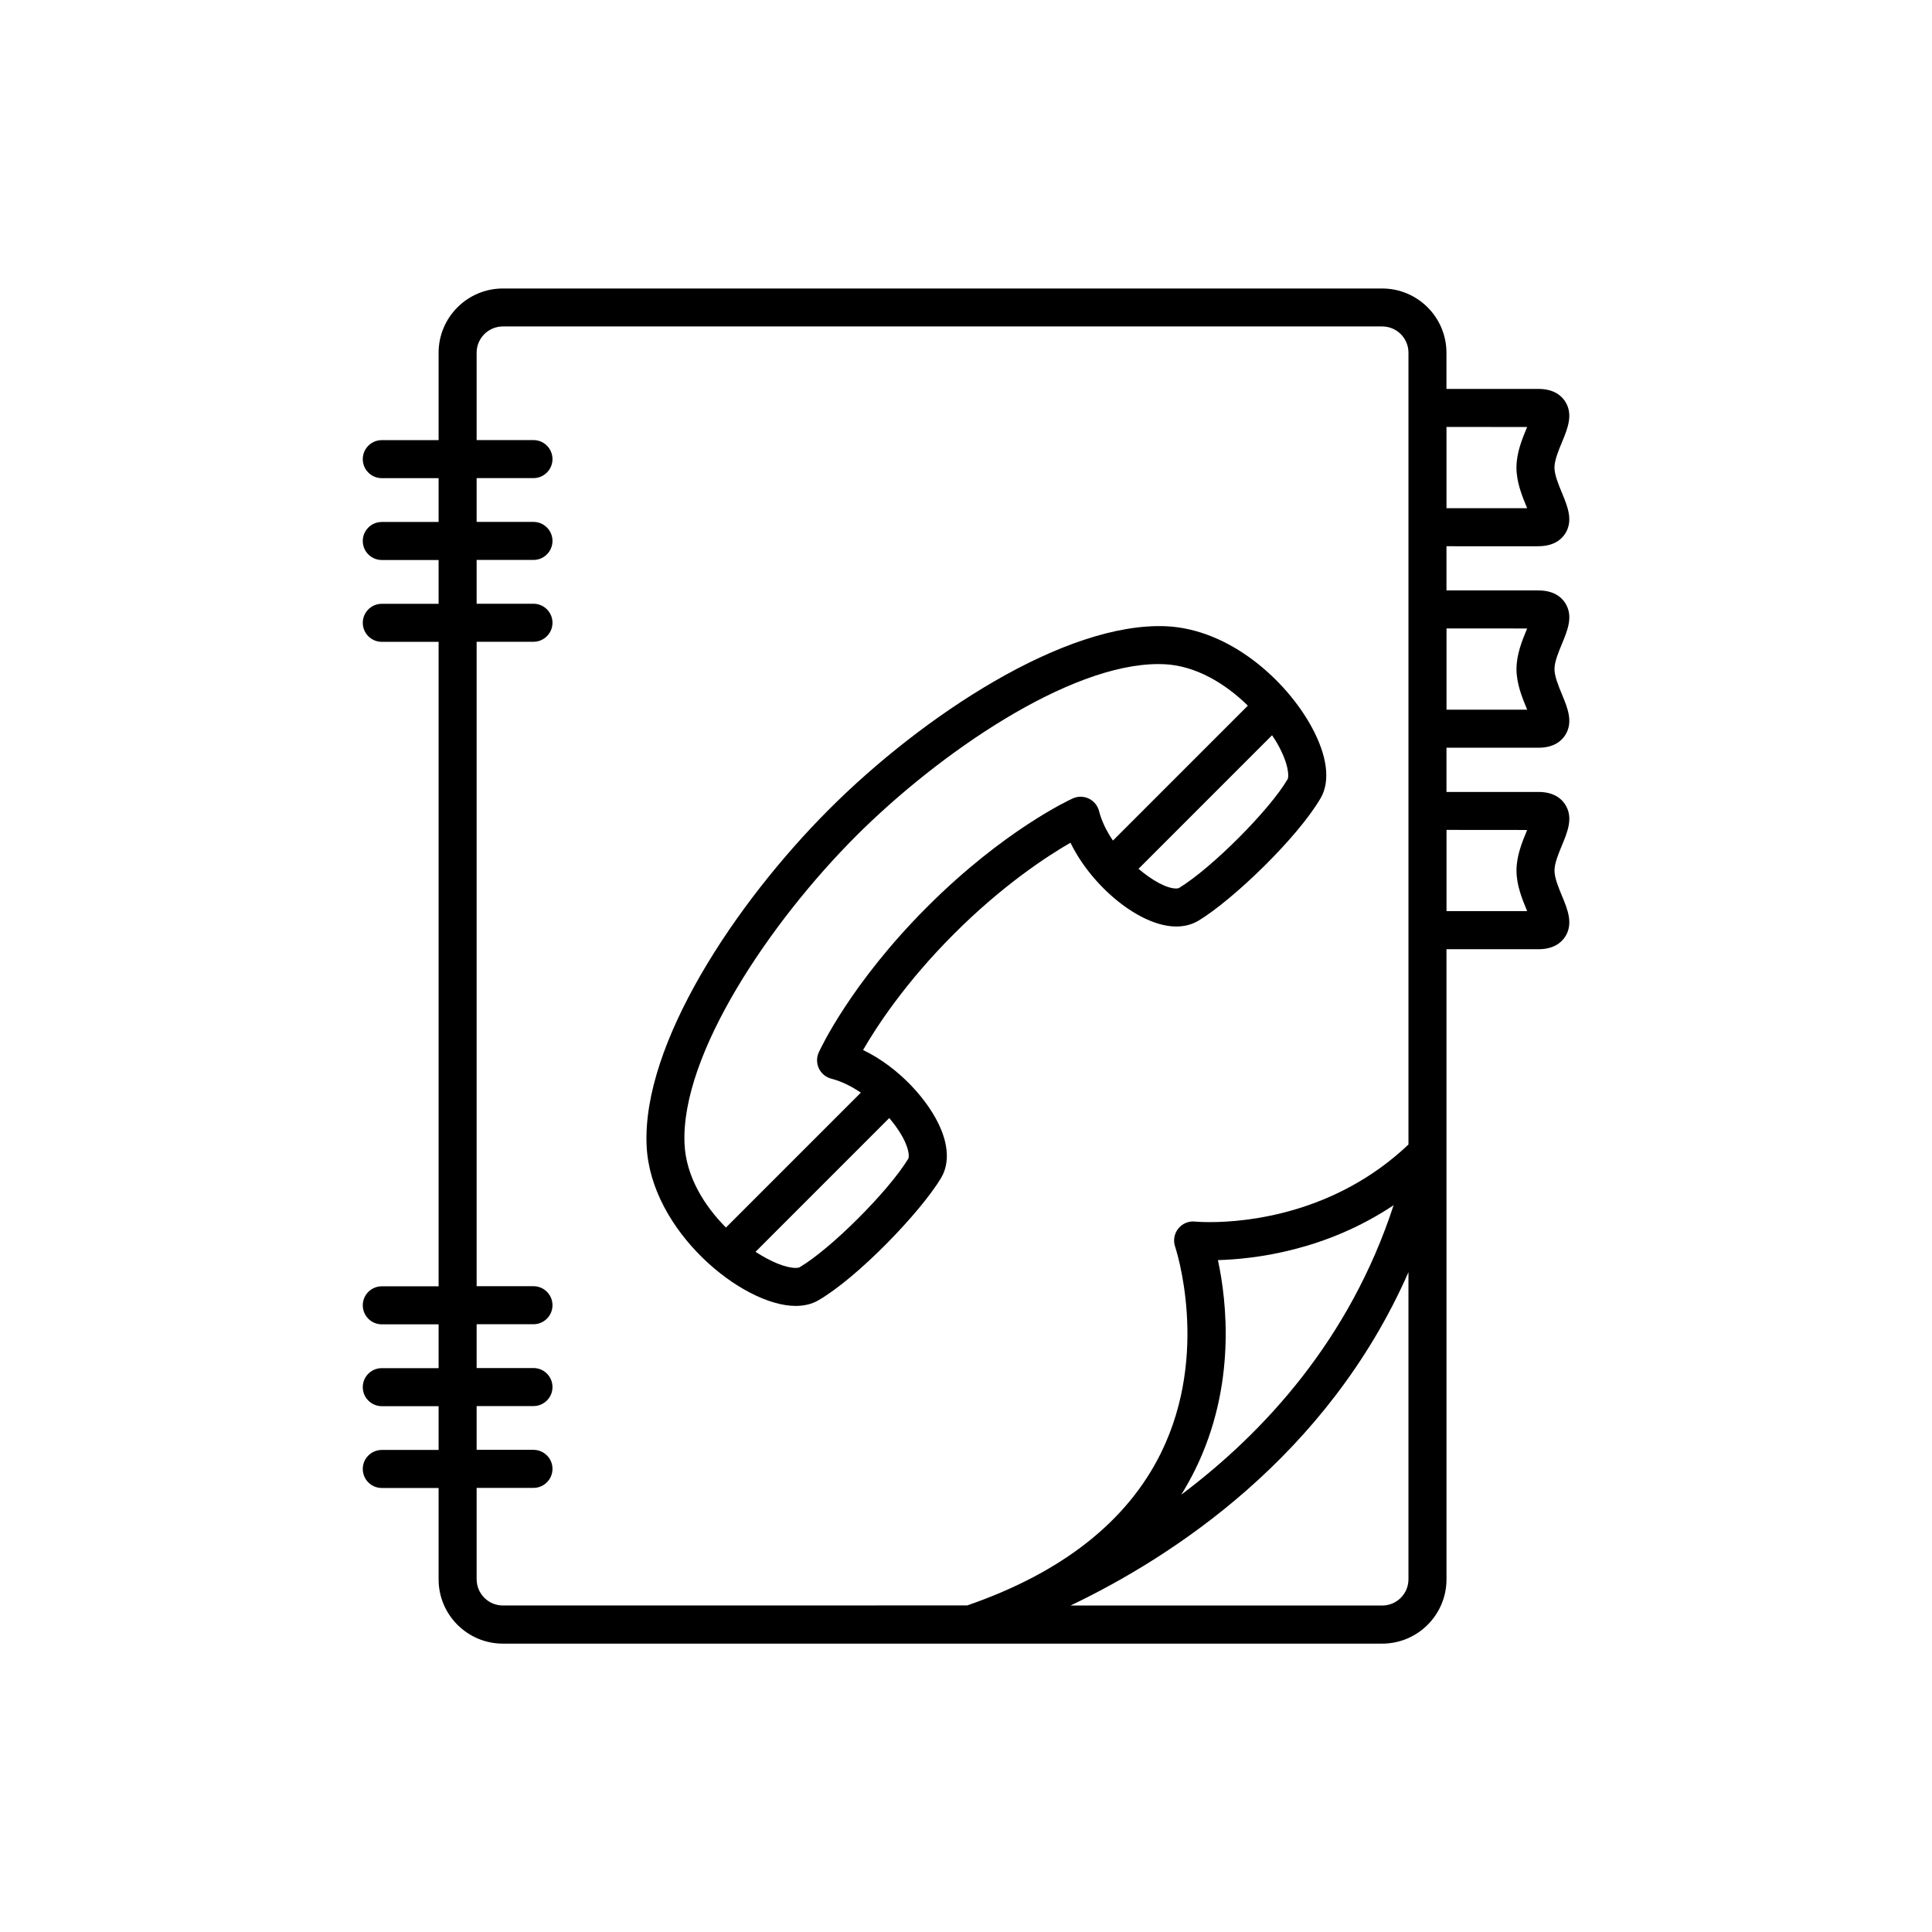
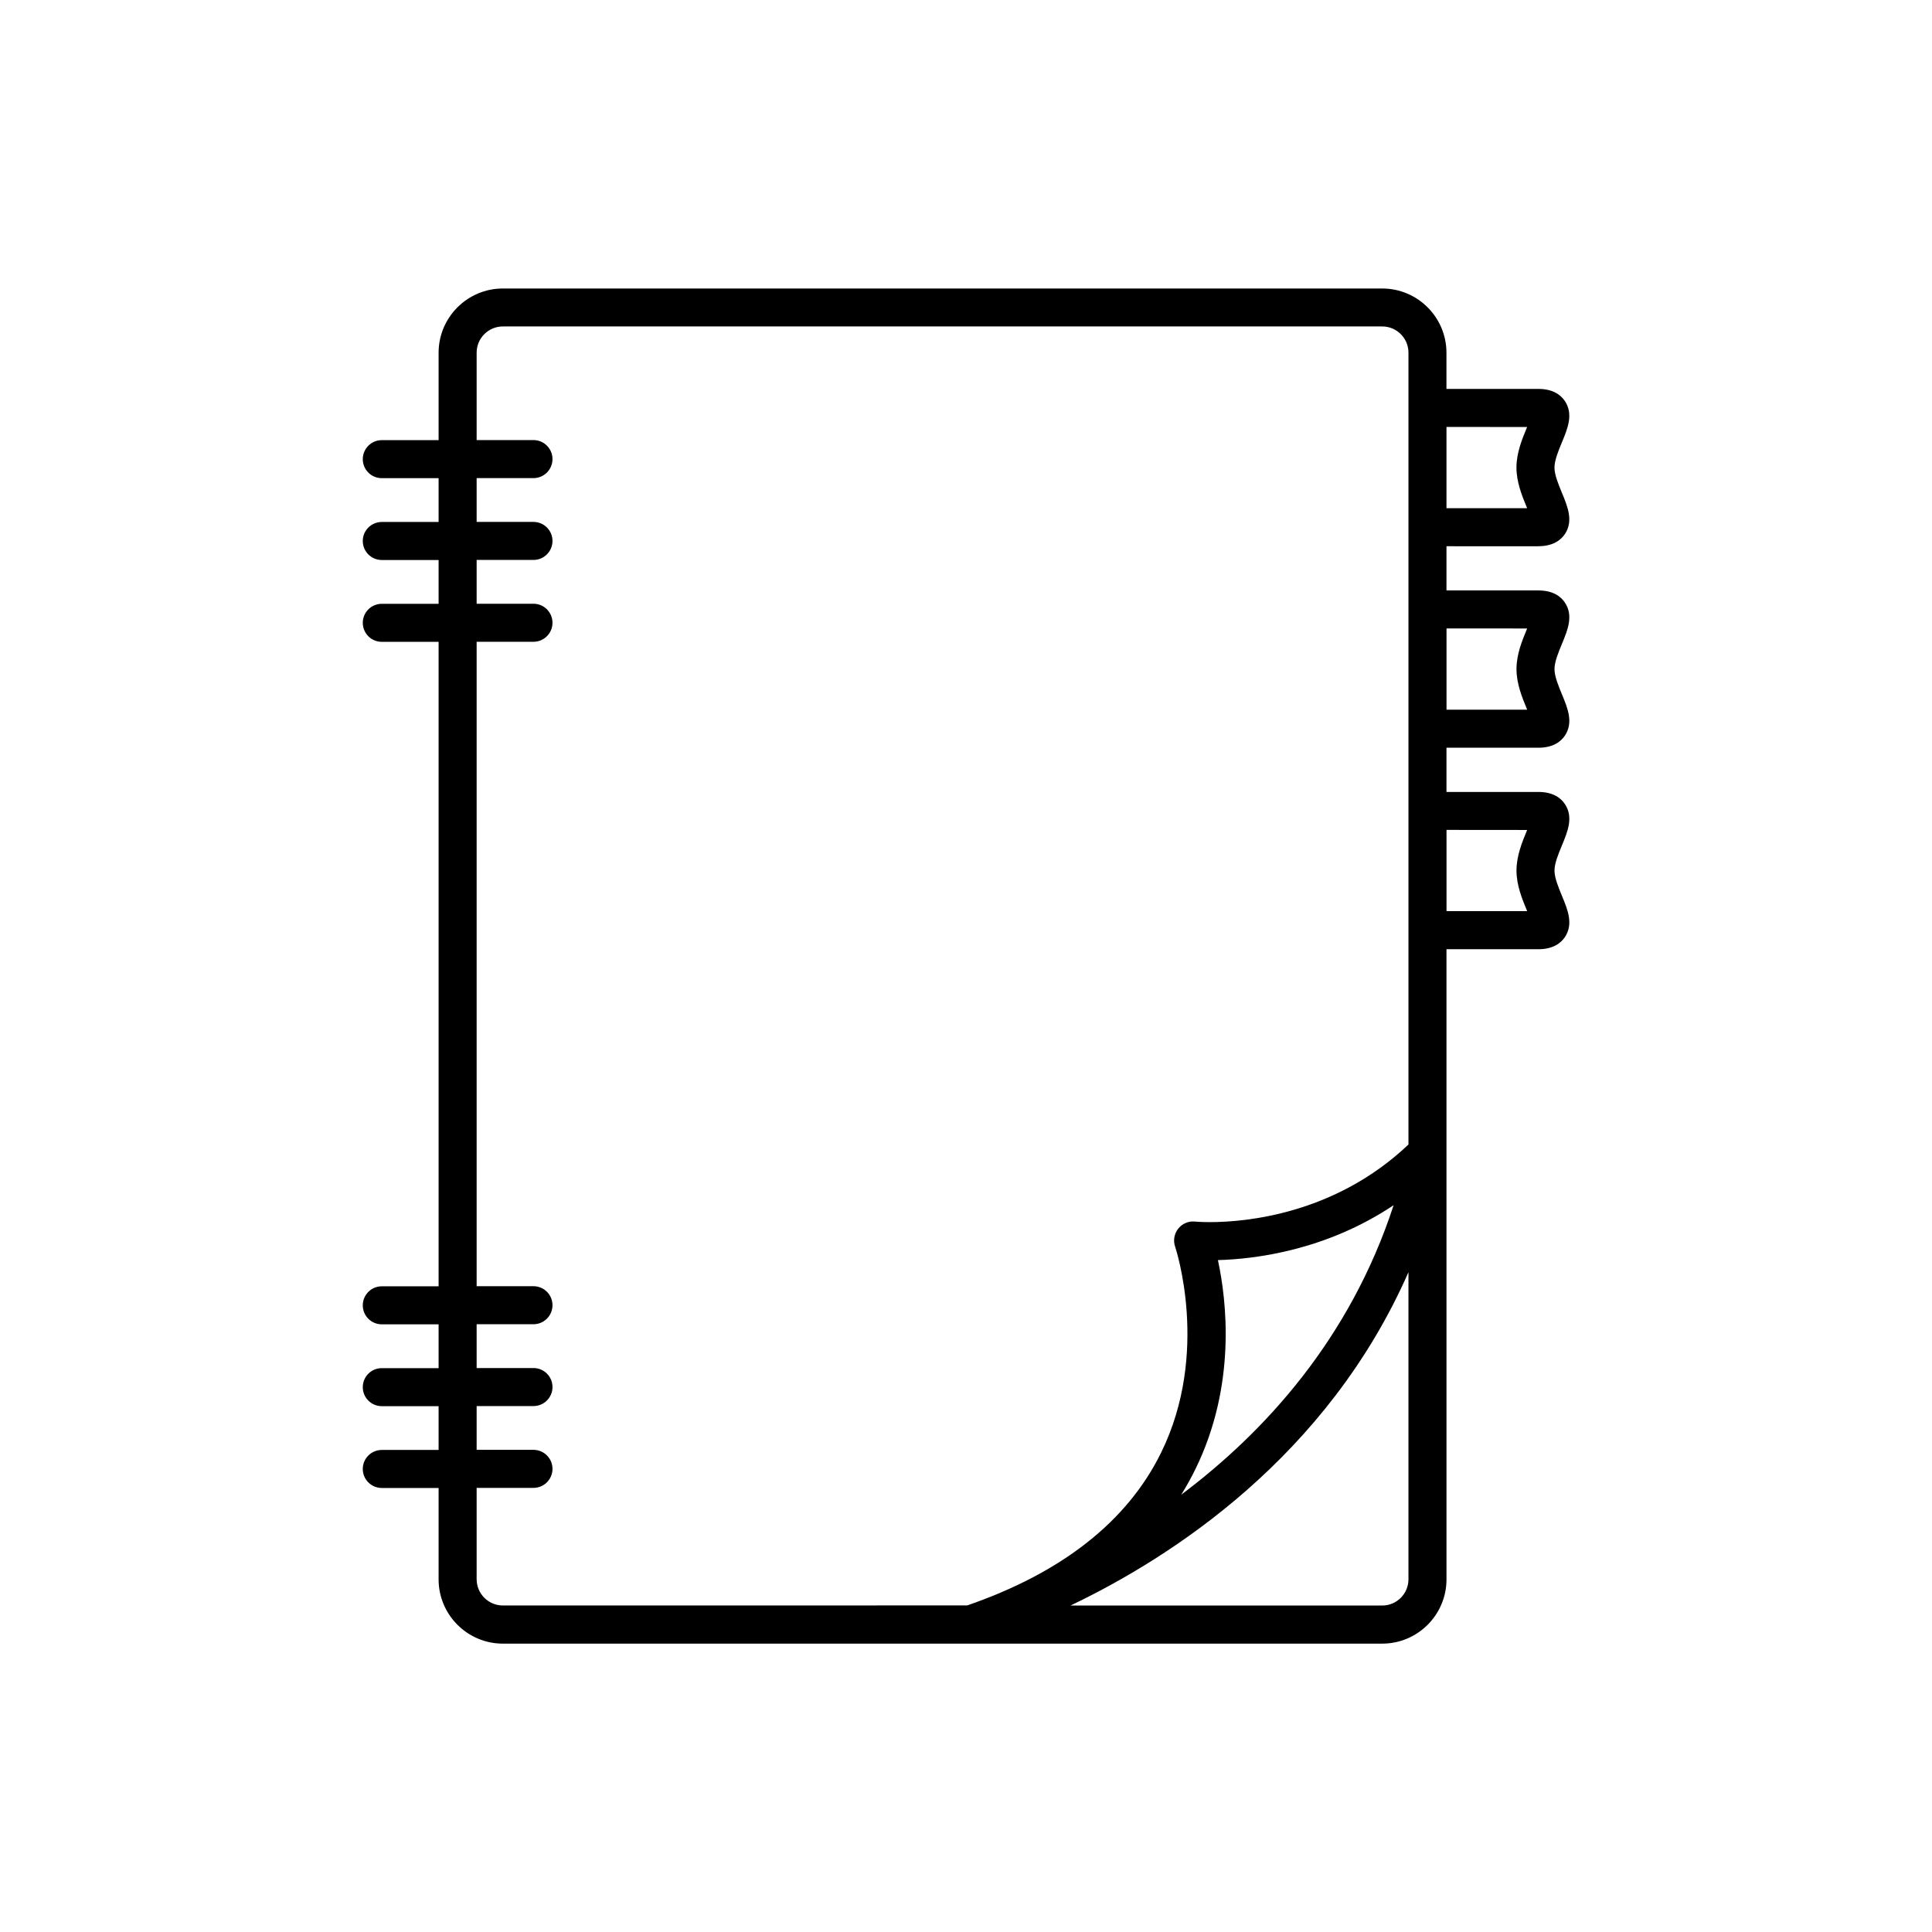
<svg xmlns="http://www.w3.org/2000/svg" fill="#000000" width="800px" height="800px" version="1.1" viewBox="144 144 512 512">
  <g>
-     <path d="m372.72 422.27c3.602-6.246 11.219-17.906 24.129-30.812 12.867-12.867 24.574-20.516 30.84-24.133 5.633 11.621 18.395 22.207 28.016 22.207 2.227 0 4.242-0.535 5.977-1.586 9.16-5.57 26.203-21.961 32.301-32.43 2.625-4.516 1.785-11.215-2.387-18.867-6.707-12.312-21.633-25.914-38.566-26.688-26.824-1.137-64.473 23.684-89.23 48.43-25 25.004-49.672 62.289-48.438 89.234 1.031 22.609 25.352 42.457 39.504 42.457 2.297 0 4.328-0.504 6.039-1.5 10.496-6.121 26.875-23.16 32.43-32.301 1.465-2.414 2.664-6.621 0.059-12.973-3.086-7.523-11.18-16.508-20.672-21.039zm112.54-71.828c-4.781 8.211-20.137 23.602-28.828 28.895-0.098 0.055-0.336 0.121-0.734 0.121-2.492 0-6.293-2.074-9.977-5.215l35.387-35.395c0.449 0.695 0.941 1.391 1.328 2.082 3.352 5.906 3.078 9.047 2.824 9.512zm-159.85 96.719c-1.09-23.746 22.816-58.973 45.492-81.648 21.938-21.926 56.355-45.527 80.082-45.527 0.523 0 1.047 0.012 1.566 0.035 8.312 0.379 16.152 5.09 22.141 10.988l-35.75 35.754c-1.676-2.481-3.008-5.133-3.68-7.812-0.363-1.445-1.355-2.656-2.695-3.305-1.34-0.648-2.902-0.672-4.266-0.055-0.734 0.328-18.199 8.348-38.582 28.738-20.383 20.383-28.41 37.852-28.742 38.582-0.613 1.367-0.594 2.922 0.055 4.266 0.645 1.344 1.859 2.332 3.305 2.695 2.656 0.672 5.305 2.012 7.801 3.688l-35.754 35.754c-5.777-5.816-10.578-13.562-10.973-22.152zm59.305 3.887c-5.266 8.676-20.656 24.031-28.887 28.828-0.07 0.035-0.379 0.133-0.973 0.133-2.559 0-6.484-1.562-10.637-4.266l35.441-35.449c1.945 2.293 3.512 4.66 4.402 6.832 1 2.434 0.797 3.68 0.652 3.922z" />
    <path d="m551.7 288.75c4.019 0 6.027-1.75 7.008-3.211 2.312-3.465 0.742-7.266-0.781-10.938-0.926-2.238-1.977-4.769-1.977-6.695 0-1.918 1.047-4.453 1.977-6.691 1.527-3.672 3.094-7.477 0.781-10.938-0.977-1.465-2.988-3.211-7.008-3.211h-24.375v-9.586c0-9.391-7.644-17.027-17.035-17.027h-233.02c-9.391 0-17.035 7.637-17.035 17.027v23.16h-15.055c-2.781 0-5.039 2.258-5.039 5.039s2.258 5.039 5.039 5.039h15.055v11.609h-15.055c-2.781 0-5.039 2.258-5.039 5.039s2.258 5.039 5.039 5.039h15.055v11.609h-15.055c-2.781 0-5.039 2.258-5.039 5.039s2.258 5.039 5.039 5.039h15.055v170.79h-15.055c-2.781 0-5.039 2.254-5.039 5.039 0 2.785 2.258 5.039 5.039 5.039h15.055v11.609h-15.055c-2.781 0-5.039 2.254-5.039 5.039 0 2.785 2.258 5.039 5.039 5.039h15.055v11.602h-15.055c-2.781 0-5.039 2.254-5.039 5.039s2.258 5.039 5.039 5.039h15.055v24.223c0 9.387 7.644 17.027 17.035 17.027h233.03c9.391 0 17.035-7.644 17.035-17.027l-0.004-167h24.375c4.019 0 6.027-1.75 7.008-3.211 2.312-3.465 0.742-7.266-0.781-10.938-0.926-2.238-1.977-4.769-1.977-6.691 0-1.918 1.047-4.453 1.977-6.691 1.527-3.672 3.094-7.477 0.781-10.938-0.977-1.465-2.988-3.211-7.008-3.211h-24.375v-11.715h24.375c4.019 0 6.027-1.75 7.008-3.211 2.312-3.465 0.742-7.266-0.781-10.938-0.926-2.238-1.977-4.769-1.977-6.695 0-1.918 1.047-4.453 1.977-6.691 1.527-3.672 3.094-7.477 0.781-10.938-0.977-1.465-2.988-3.211-7.008-3.211h-24.375v-11.715l24.375 0.012zm-2.996-31.594c-0.031 0.07-0.055 0.137-0.086 0.207-1.219 2.949-2.742 6.621-2.742 10.543 0 3.926 1.523 7.598 2.742 10.551 0.031 0.07 0.059 0.145 0.098 0.215h-21.383v-21.527zm-278.39 305.37v-24.223h15.062c2.781 0 5.039-2.254 5.039-5.039 0-2.785-2.258-5.039-5.039-5.039h-15.062v-11.602h15.062c2.781 0 5.039-2.254 5.039-5.039 0-2.785-2.258-5.039-5.039-5.039h-15.062v-11.609h15.062c2.781 0 5.039-2.254 5.039-5.039 0-2.785-2.258-5.039-5.039-5.039h-15.062v-170.78h15.062c2.781 0 5.039-2.258 5.039-5.039s-2.258-5.039-5.039-5.039h-15.062v-11.609h15.062c2.781 0 5.039-2.258 5.039-5.039s-2.258-5.039-5.039-5.039h-15.062v-11.609h15.062c2.781 0 5.039-2.258 5.039-5.039s-2.258-5.039-5.039-5.039h-15.062v-23.16c0-3.836 3.125-6.953 6.957-6.953h233.03c3.84 0 6.957 3.117 6.957 6.953v209.84c-19.461 18.484-43.156 20.57-52.609 20.57-2.398 0-3.824-0.133-3.941-0.141-1.703-0.195-3.391 0.523-4.469 1.875-1.066 1.344-1.375 3.148-0.82 4.769 0.098 0.281 9.34 28.035-3.719 54.602-8.941 18.191-26.25 31.801-51.383 40.477l-123.04 0.012c-3.836 0.008-6.957-3.113-6.957-6.945zm196.45-84.586c9.785-0.266 28.59-2.535 46.559-14.551-11.598 35.543-34.25 60.18-56.281 76.719 1.367-2.195 2.625-4.457 3.762-6.785 10.871-22.207 8.301-44.488 5.961-55.383zm43.543 91.539h-82.602c26.766-12.777 68.078-39.457 89.551-88.34v81.387c0.004 3.832-3.117 6.953-6.949 6.953zm38.406-205.53c-0.031 0.07-0.055 0.137-0.086 0.207-1.219 2.949-2.742 6.621-2.742 10.543 0 3.926 1.523 7.598 2.742 10.543 0.031 0.07 0.059 0.145 0.09 0.215h-21.375v-21.527zm0-53.398c-0.031 0.07-0.055 0.137-0.086 0.207-1.219 2.949-2.742 6.621-2.742 10.543 0 3.926 1.523 7.598 2.742 10.551 0.031 0.07 0.059 0.145 0.098 0.215h-21.383v-21.527z" />
  </g>
</svg>